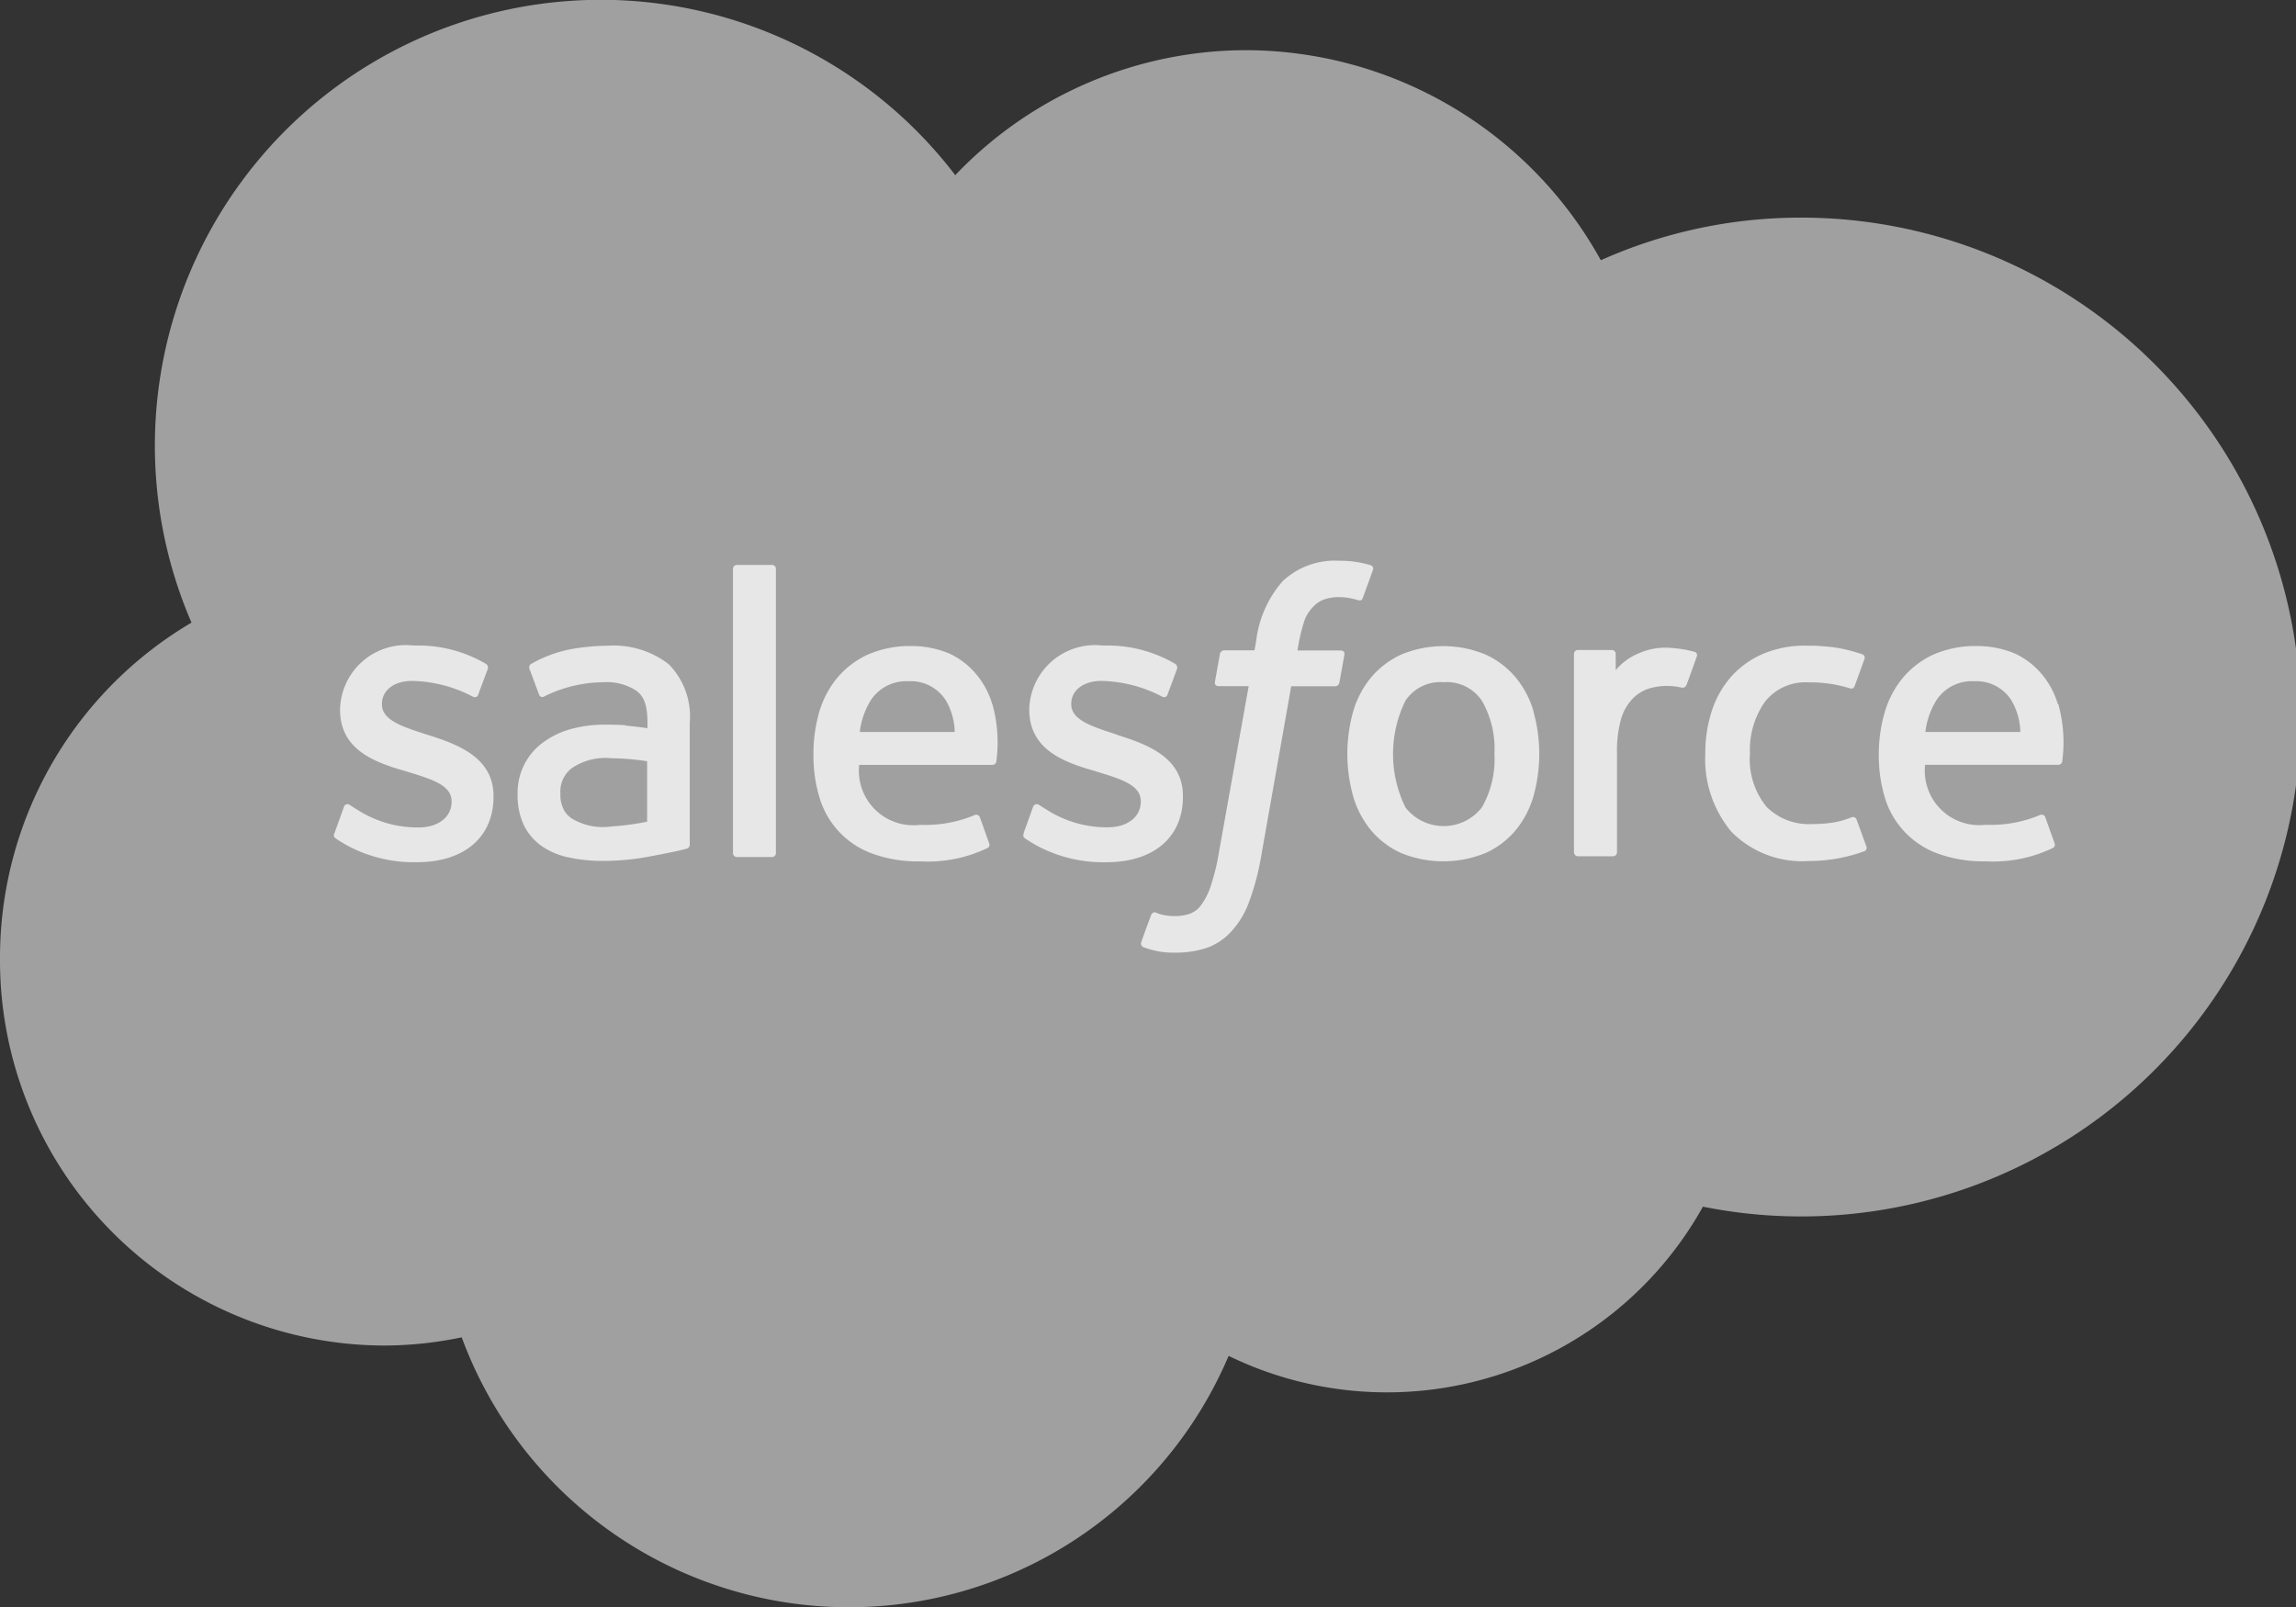
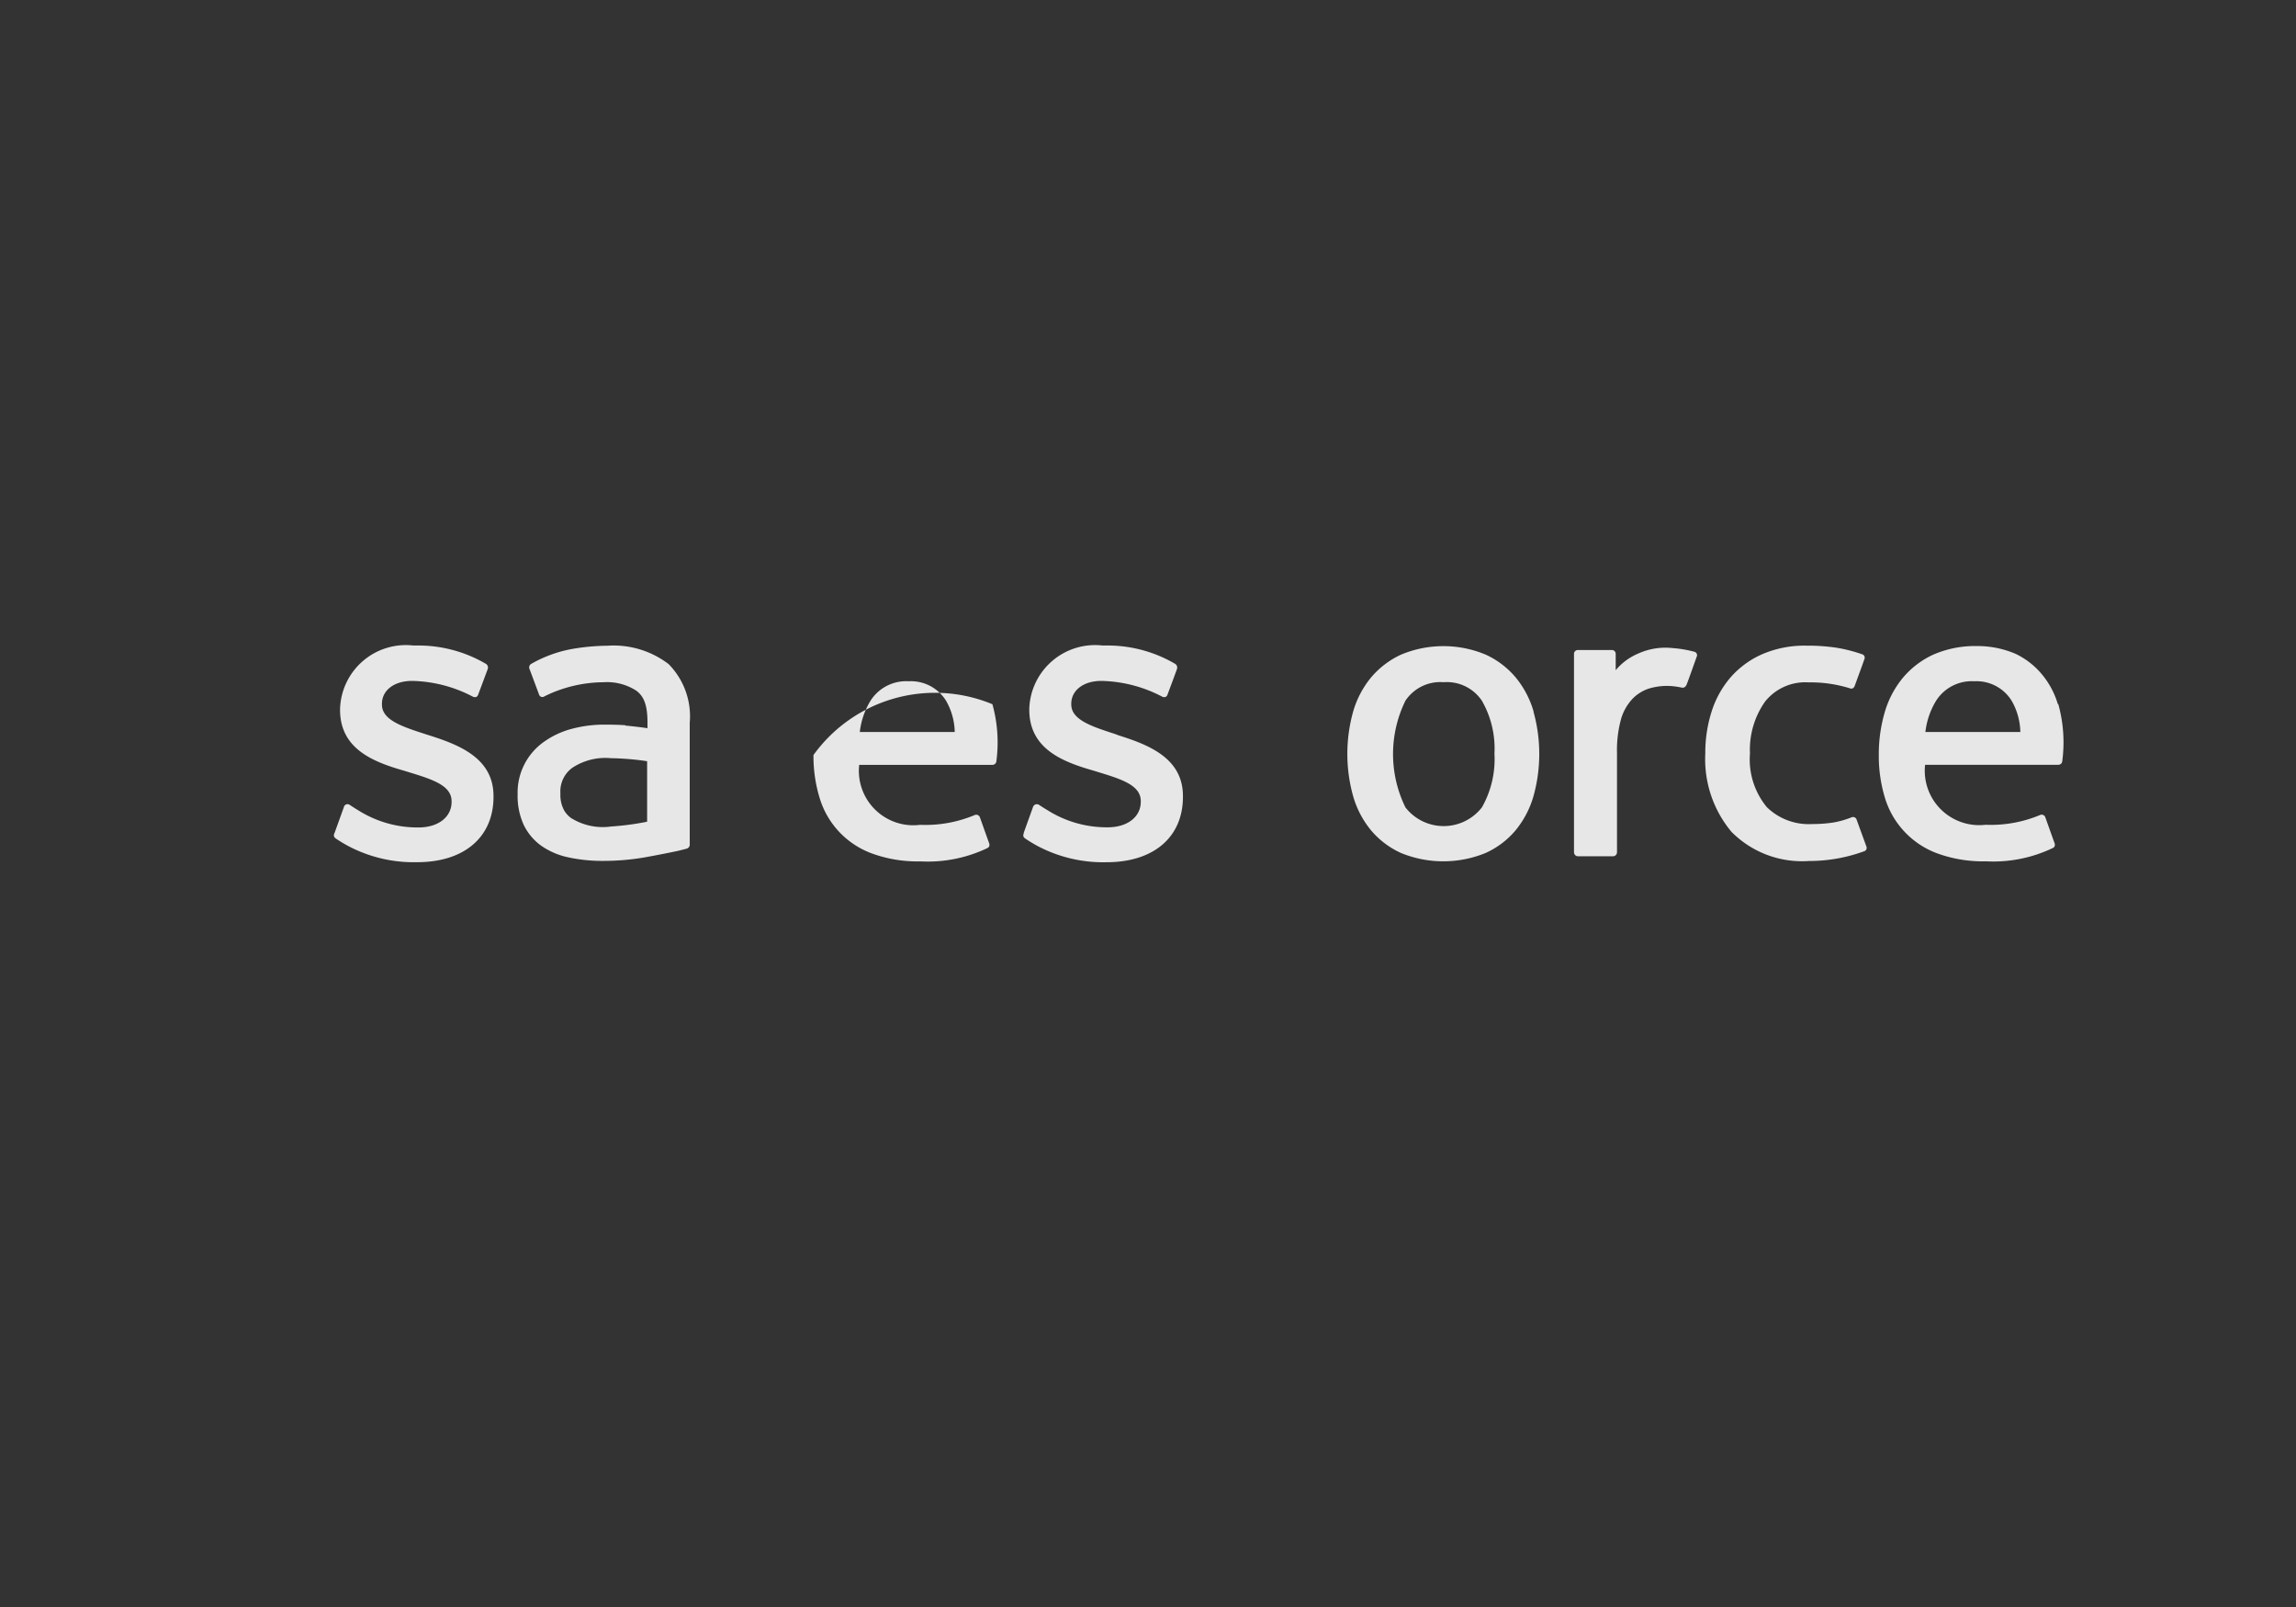
<svg xmlns="http://www.w3.org/2000/svg" width="76.133" height="53.302" viewBox="0 0 76.133 53.302">
  <rect x="0" y="0" width="76.133" height="53.302" fill="#333333" stroke="none" />
  <g id="Salesforce.com_logo" opacity="0.879">
-     <path id="Path_301" data-name="Path 301" d="M31.44,6.356a13.344,13.344,0,0,1,9.652-4.14,13.479,13.479,0,0,1,11.75,6.966,16.226,16.226,0,0,1,6.63-1.413,16.562,16.562,0,1,1-3.245,32.8A11.993,11.993,0,0,1,40.5,45.517a13.68,13.68,0,0,1-25.43-.615,12.616,12.616,0,0,1-2.613.272A12.776,12.776,0,0,1-.24,32.333,12.9,12.9,0,0,1,6.11,21.2,14.786,14.786,0,0,1,31.443,6.371" transform="translate(0.24 -0.552)" fill="#afafaf" fill-rule="evenodd" />
-     <path id="Path_302" data-name="Path 302" d="M39.355,83.286c-.048.125.017.151.032.173a4.813,4.813,0,0,0,.434.263,4.65,4.65,0,0,0,2.277.532c1.561,0,2.532-.831,2.532-2.168v-.026c0-1.237-1.1-1.687-2.121-2.009l-.134-.043c-.775-.251-1.444-.47-1.444-.979V79c0-.436.392-.758,1-.758a4.51,4.51,0,0,1,1.983.506s.152.1.207-.048c.03-.079.291-.778.319-.856a.145.145,0,0,0-.076-.176,4.421,4.421,0,0,0-2.238-.6h-.156a2.183,2.183,0,0,0-2.428,2.1V79.2c0,1.3,1.1,1.729,2.132,2.023l.166.051c.75.231,1.4.431,1.4.957v.026c0,.484-.422.845-1.1.845a3.687,3.687,0,0,1-2.011-.579c-.11-.064-.173-.11-.257-.162a.125.125,0,0,0-.205.07l-.308.856m22.856,0c-.048.125.017.151.033.173a4.735,4.735,0,0,0,.434.263,4.65,4.65,0,0,0,2.277.532c1.561,0,2.532-.831,2.532-2.168v-.026c0-1.237-1.094-1.687-2.121-2.009L65.232,80c-.775-.251-1.444-.47-1.444-.979V79c0-.436.392-.758,1-.758a4.521,4.521,0,0,1,1.983.506s.152.1.207-.048c.03-.079.291-.778.316-.856a.145.145,0,0,0-.076-.176,4.421,4.421,0,0,0-2.238-.6h-.156a2.183,2.183,0,0,0-2.428,2.1v.027c0,1.3,1.1,1.729,2.132,2.023l.165.051c.753.231,1.4.431,1.4.957v.026c0,.484-.422.845-1.1.845a3.681,3.681,0,0,1-2.011-.579c-.11-.064-.174-.108-.258-.162a.133.133,0,0,0-.205.07l-.308.856m15.61-2.619a3.239,3.239,0,0,1-.417,1.774,1.606,1.606,0,0,1-2.535,0,4.012,4.012,0,0,1,0-3.539,1.387,1.387,0,0,1,1.264-.613,1.4,1.4,0,0,1,1.27.613,3.181,3.181,0,0,1,.417,1.765m1.3-1.4a3.148,3.148,0,0,0-.593-1.133,2.84,2.84,0,0,0-1-.761,3.637,3.637,0,0,0-2.8,0,2.876,2.876,0,0,0-1,.761,3.162,3.162,0,0,0-.593,1.133,5.214,5.214,0,0,0,0,2.8,3.139,3.139,0,0,0,.593,1.133,2.818,2.818,0,0,0,1,.755,3.705,3.705,0,0,0,2.795,0,2.809,2.809,0,0,0,1-.755,3.157,3.157,0,0,0,.593-1.133,5.221,5.221,0,0,0,0-2.8m10.715,3.581a.124.124,0,0,0-.166-.079,2.99,2.99,0,0,1-.607.173,4.644,4.644,0,0,1-.713.051,1.984,1.984,0,0,1-1.491-.56,2.485,2.485,0,0,1-.56-1.782,2.767,2.767,0,0,1,.5-1.718,1.705,1.705,0,0,1,1.446-.638,4.375,4.375,0,0,1,1.379.2s.1.044.151-.09c.114-.316.2-.543.322-.89a.117.117,0,0,0-.081-.153,5.075,5.075,0,0,0-.87-.22,6.563,6.563,0,0,0-.979-.065,3.547,3.547,0,0,0-1.452.279,3,3,0,0,0-1.049.761,3.233,3.233,0,0,0-.635,1.133,4.5,4.5,0,0,0-.213,1.4,3.756,3.756,0,0,0,.867,2.6,3.293,3.293,0,0,0,2.574.968,5.285,5.285,0,0,0,1.846-.33.119.119,0,0,0,.053-.155l-.322-.884m2.28-2.909a2.54,2.54,0,0,1,.358-1.041,1.4,1.4,0,0,1,1.262-.641,1.368,1.368,0,0,1,1.237.641,2.161,2.161,0,0,1,.291,1.041H92.1Zm4.392-.923a2.765,2.765,0,0,0-.565-1.032,2.578,2.578,0,0,0-.839-.638,3.217,3.217,0,0,0-1.265-.257,3.47,3.47,0,0,0-1.458.283,2.906,2.906,0,0,0-1.016.775,3.187,3.187,0,0,0-.6,1.147,4.958,4.958,0,0,0-.194,1.407,4.759,4.759,0,0,0,.2,1.41,2.836,2.836,0,0,0,1.751,1.858,4.425,4.425,0,0,0,1.6.259,4.576,4.576,0,0,0,2.221-.442c.049-.027.1-.075.037-.211l-.288-.809a.128.128,0,0,0-.166-.077,4.226,4.226,0,0,1-1.813.327A1.805,1.805,0,0,1,92.1,81.024l4.42,0a.13.13,0,0,0,.128-.115,4.721,4.721,0,0,0-.132-1.9Zm-39.726.923a2.544,2.544,0,0,1,.358-1.041,1.4,1.4,0,0,1,1.262-.641,1.368,1.368,0,0,1,1.237.641,2.167,2.167,0,0,1,.291,1.041H56.767Zm4.392-.923a2.761,2.761,0,0,0-.565-1.032,2.578,2.578,0,0,0-.839-.638,3.217,3.217,0,0,0-1.264-.257,3.47,3.47,0,0,0-1.458.283,2.905,2.905,0,0,0-1.016.775,3.2,3.2,0,0,0-.6,1.147A4.968,4.968,0,0,0,55.24,80.7a4.732,4.732,0,0,0,.2,1.41,2.824,2.824,0,0,0,1.748,1.858,4.414,4.414,0,0,0,1.6.259,4.577,4.577,0,0,0,2.221-.442c.049-.027.1-.075.037-.211l-.288-.809a.128.128,0,0,0-.166-.077,4.226,4.226,0,0,1-1.813.327,1.806,1.806,0,0,1-2.023-1.989l4.42,0a.13.13,0,0,0,.128-.115,4.718,4.718,0,0,0-.132-1.9Zm-13.932,3.8a.861.861,0,0,1-.255-.262,1.055,1.055,0,0,1-.132-.574.966.966,0,0,1,.394-.853,1.986,1.986,0,0,1,1.281-.319,8.953,8.953,0,0,1,1.2.1v2.006h0a8.917,8.917,0,0,1-1.192.159,1.98,1.98,0,0,1-1.292-.258ZM49,79.712c-.179-.013-.411-.02-.688-.02a4.167,4.167,0,0,0-1.085.139,2.83,2.83,0,0,0-.92.428,2.059,2.059,0,0,0-.877,1.746,2.3,2.3,0,0,0,.2,1.007,1.83,1.83,0,0,0,.576.691,2.414,2.414,0,0,0,.9.389,5.281,5.281,0,0,0,1.169.119,8.08,8.08,0,0,0,1.34-.112q.558-.1,1.111-.216c.147-.034.311-.078.311-.078a.139.139,0,0,0,.1-.144l0-4.029a2.466,2.466,0,0,0-.7-1.947,3,3,0,0,0-2.025-.61,7.274,7.274,0,0,0-1.183.109,4.249,4.249,0,0,0-1.36.5.137.137,0,0,0-.04.175l.313.839a.112.112,0,0,0,.145.072.567.567,0,0,0,.072-.036,4.476,4.476,0,0,1,1.922-.448,1.784,1.784,0,0,1,1.091.285c.241.185.364.464.364,1.052v.187c-.378-.055-.727-.086-.727-.086Zm35.529-2.274a.12.12,0,0,0-.066-.159,3.886,3.886,0,0,0-.739-.126,2.19,2.19,0,0,0-1.139.183,1.957,1.957,0,0,0-.744.551V77.35a.127.127,0,0,0-.127-.133h-1.13a.128.128,0,0,0-.126.133v6.574a.134.134,0,0,0,.134.134h1.158a.134.134,0,0,0,.134-.134v-3.3a3.871,3.871,0,0,1,.146-1.158,1.661,1.661,0,0,1,.386-.649,1.34,1.34,0,0,1,.546-.327,2.148,2.148,0,0,1,.593-.083,2.479,2.479,0,0,1,.484.059c.085.01.132-.043.161-.119.076-.2.291-.806.333-.926" transform="translate(-28.266 -55.661)" fill="#fff" fill-rule="evenodd" />
-     <path id="Path_303" data-name="Path 303" d="M107.778,67.161a3.71,3.71,0,0,0-.436-.1,3.418,3.418,0,0,0-.6-.046,2.526,2.526,0,0,0-1.869.671,3.647,3.647,0,0,0-.887,2l-.054.3h-1a.148.148,0,0,0-.148.128l-.164.918c-.011.088.026.143.144.142h.975l-.989,5.523a6.934,6.934,0,0,1-.264,1.088,2.232,2.232,0,0,1-.308.628.818.818,0,0,1-.4.312,1.635,1.635,0,0,1-.519.075,2.009,2.009,0,0,1-.354-.039,1.052,1.052,0,0,1-.238-.077.122.122,0,0,0-.159.071c-.037.094-.3.809-.327.9a.131.131,0,0,0,.068.176,3.3,3.3,0,0,0,.4.118,2.664,2.664,0,0,0,.647.062,3.226,3.226,0,0,0,1.083-.168,2.028,2.028,0,0,0,.815-.569,2.927,2.927,0,0,0,.573-.987,8.426,8.426,0,0,0,.388-1.483l.994-5.626H106.6a.149.149,0,0,0,.148-.128l.165-.918c.011-.088-.026-.143-.144-.142h-1.411a5.988,5.988,0,0,1,.233-1,1.281,1.281,0,0,1,.309-.471.916.916,0,0,1,.37-.23,1.533,1.533,0,0,1,.474-.068,1.844,1.844,0,0,1,.363.037c.137.029.19.044.226.055.144.044.163,0,.191-.068l.337-.927a.118.118,0,0,0-.081-.154M88.062,76.706a.128.128,0,0,1-.126.134h-1.17a.128.128,0,0,1-.127-.134V67.287a.127.127,0,0,1,.127-.133h1.17a.127.127,0,0,1,.126.133v9.419" transform="translate(-62.334 -48.419)" fill="#fff" fill-rule="evenodd" />
+     <path id="Path_302" data-name="Path 302" d="M39.355,83.286c-.048.125.017.151.032.173a4.813,4.813,0,0,0,.434.263,4.65,4.65,0,0,0,2.277.532c1.561,0,2.532-.831,2.532-2.168v-.026c0-1.237-1.1-1.687-2.121-2.009l-.134-.043c-.775-.251-1.444-.47-1.444-.979V79c0-.436.392-.758,1-.758a4.51,4.51,0,0,1,1.983.506s.152.1.207-.048c.03-.079.291-.778.319-.856a.145.145,0,0,0-.076-.176,4.421,4.421,0,0,0-2.238-.6h-.156a2.183,2.183,0,0,0-2.428,2.1V79.2c0,1.3,1.1,1.729,2.132,2.023l.166.051c.75.231,1.4.431,1.4.957v.026c0,.484-.422.845-1.1.845a3.687,3.687,0,0,1-2.011-.579c-.11-.064-.173-.11-.257-.162a.125.125,0,0,0-.205.07l-.308.856m22.856,0c-.048.125.017.151.033.173a4.735,4.735,0,0,0,.434.263,4.65,4.65,0,0,0,2.277.532c1.561,0,2.532-.831,2.532-2.168v-.026c0-1.237-1.094-1.687-2.121-2.009L65.232,80c-.775-.251-1.444-.47-1.444-.979V79c0-.436.392-.758,1-.758a4.521,4.521,0,0,1,1.983.506s.152.1.207-.048c.03-.079.291-.778.316-.856a.145.145,0,0,0-.076-.176,4.421,4.421,0,0,0-2.238-.6h-.156a2.183,2.183,0,0,0-2.428,2.1v.027c0,1.3,1.1,1.729,2.132,2.023l.165.051c.753.231,1.4.431,1.4.957v.026c0,.484-.422.845-1.1.845a3.681,3.681,0,0,1-2.011-.579c-.11-.064-.174-.108-.258-.162a.133.133,0,0,0-.205.07l-.308.856m15.61-2.619a3.239,3.239,0,0,1-.417,1.774,1.606,1.606,0,0,1-2.535,0,4.012,4.012,0,0,1,0-3.539,1.387,1.387,0,0,1,1.264-.613,1.4,1.4,0,0,1,1.27.613,3.181,3.181,0,0,1,.417,1.765m1.3-1.4a3.148,3.148,0,0,0-.593-1.133,2.84,2.84,0,0,0-1-.761,3.637,3.637,0,0,0-2.8,0,2.876,2.876,0,0,0-1,.761,3.162,3.162,0,0,0-.593,1.133,5.214,5.214,0,0,0,0,2.8,3.139,3.139,0,0,0,.593,1.133,2.818,2.818,0,0,0,1,.755,3.705,3.705,0,0,0,2.795,0,2.809,2.809,0,0,0,1-.755,3.157,3.157,0,0,0,.593-1.133,5.221,5.221,0,0,0,0-2.8m10.715,3.581a.124.124,0,0,0-.166-.079,2.99,2.99,0,0,1-.607.173,4.644,4.644,0,0,1-.713.051,1.984,1.984,0,0,1-1.491-.56,2.485,2.485,0,0,1-.56-1.782,2.767,2.767,0,0,1,.5-1.718,1.705,1.705,0,0,1,1.446-.638,4.375,4.375,0,0,1,1.379.2s.1.044.151-.09c.114-.316.2-.543.322-.89a.117.117,0,0,0-.081-.153,5.075,5.075,0,0,0-.87-.22,6.563,6.563,0,0,0-.979-.065,3.547,3.547,0,0,0-1.452.279,3,3,0,0,0-1.049.761,3.233,3.233,0,0,0-.635,1.133,4.5,4.5,0,0,0-.213,1.4,3.756,3.756,0,0,0,.867,2.6,3.293,3.293,0,0,0,2.574.968,5.285,5.285,0,0,0,1.846-.33.119.119,0,0,0,.053-.155l-.322-.884m2.28-2.909a2.54,2.54,0,0,1,.358-1.041,1.4,1.4,0,0,1,1.262-.641,1.368,1.368,0,0,1,1.237.641,2.161,2.161,0,0,1,.291,1.041H92.1Zm4.392-.923a2.765,2.765,0,0,0-.565-1.032,2.578,2.578,0,0,0-.839-.638,3.217,3.217,0,0,0-1.265-.257,3.47,3.47,0,0,0-1.458.283,2.906,2.906,0,0,0-1.016.775,3.187,3.187,0,0,0-.6,1.147,4.958,4.958,0,0,0-.194,1.407,4.759,4.759,0,0,0,.2,1.41,2.836,2.836,0,0,0,1.751,1.858,4.425,4.425,0,0,0,1.6.259,4.576,4.576,0,0,0,2.221-.442c.049-.027.1-.075.037-.211l-.288-.809a.128.128,0,0,0-.166-.077,4.226,4.226,0,0,1-1.813.327A1.805,1.805,0,0,1,92.1,81.024l4.42,0a.13.13,0,0,0,.128-.115,4.721,4.721,0,0,0-.132-1.9Zm-39.726.923a2.544,2.544,0,0,1,.358-1.041,1.4,1.4,0,0,1,1.262-.641,1.368,1.368,0,0,1,1.237.641,2.167,2.167,0,0,1,.291,1.041H56.767Zm4.392-.923A4.968,4.968,0,0,0,55.24,80.7a4.732,4.732,0,0,0,.2,1.41,2.824,2.824,0,0,0,1.748,1.858,4.414,4.414,0,0,0,1.6.259,4.577,4.577,0,0,0,2.221-.442c.049-.027.1-.075.037-.211l-.288-.809a.128.128,0,0,0-.166-.077,4.226,4.226,0,0,1-1.813.327,1.806,1.806,0,0,1-2.023-1.989l4.42,0a.13.13,0,0,0,.128-.115,4.718,4.718,0,0,0-.132-1.9Zm-13.932,3.8a.861.861,0,0,1-.255-.262,1.055,1.055,0,0,1-.132-.574.966.966,0,0,1,.394-.853,1.986,1.986,0,0,1,1.281-.319,8.953,8.953,0,0,1,1.2.1v2.006h0a8.917,8.917,0,0,1-1.192.159,1.98,1.98,0,0,1-1.292-.258ZM49,79.712c-.179-.013-.411-.02-.688-.02a4.167,4.167,0,0,0-1.085.139,2.83,2.83,0,0,0-.92.428,2.059,2.059,0,0,0-.877,1.746,2.3,2.3,0,0,0,.2,1.007,1.83,1.83,0,0,0,.576.691,2.414,2.414,0,0,0,.9.389,5.281,5.281,0,0,0,1.169.119,8.08,8.08,0,0,0,1.34-.112q.558-.1,1.111-.216c.147-.034.311-.078.311-.078a.139.139,0,0,0,.1-.144l0-4.029a2.466,2.466,0,0,0-.7-1.947,3,3,0,0,0-2.025-.61,7.274,7.274,0,0,0-1.183.109,4.249,4.249,0,0,0-1.36.5.137.137,0,0,0-.04.175l.313.839a.112.112,0,0,0,.145.072.567.567,0,0,0,.072-.036,4.476,4.476,0,0,1,1.922-.448,1.784,1.784,0,0,1,1.091.285c.241.185.364.464.364,1.052v.187c-.378-.055-.727-.086-.727-.086Zm35.529-2.274a.12.12,0,0,0-.066-.159,3.886,3.886,0,0,0-.739-.126,2.19,2.19,0,0,0-1.139.183,1.957,1.957,0,0,0-.744.551V77.35a.127.127,0,0,0-.127-.133h-1.13a.128.128,0,0,0-.126.133v6.574a.134.134,0,0,0,.134.134h1.158a.134.134,0,0,0,.134-.134v-3.3a3.871,3.871,0,0,1,.146-1.158,1.661,1.661,0,0,1,.386-.649,1.34,1.34,0,0,1,.546-.327,2.148,2.148,0,0,1,.593-.083,2.479,2.479,0,0,1,.484.059c.085.01.132-.043.161-.119.076-.2.291-.806.333-.926" transform="translate(-28.266 -55.661)" fill="#fff" fill-rule="evenodd" />
  </g>
</svg>